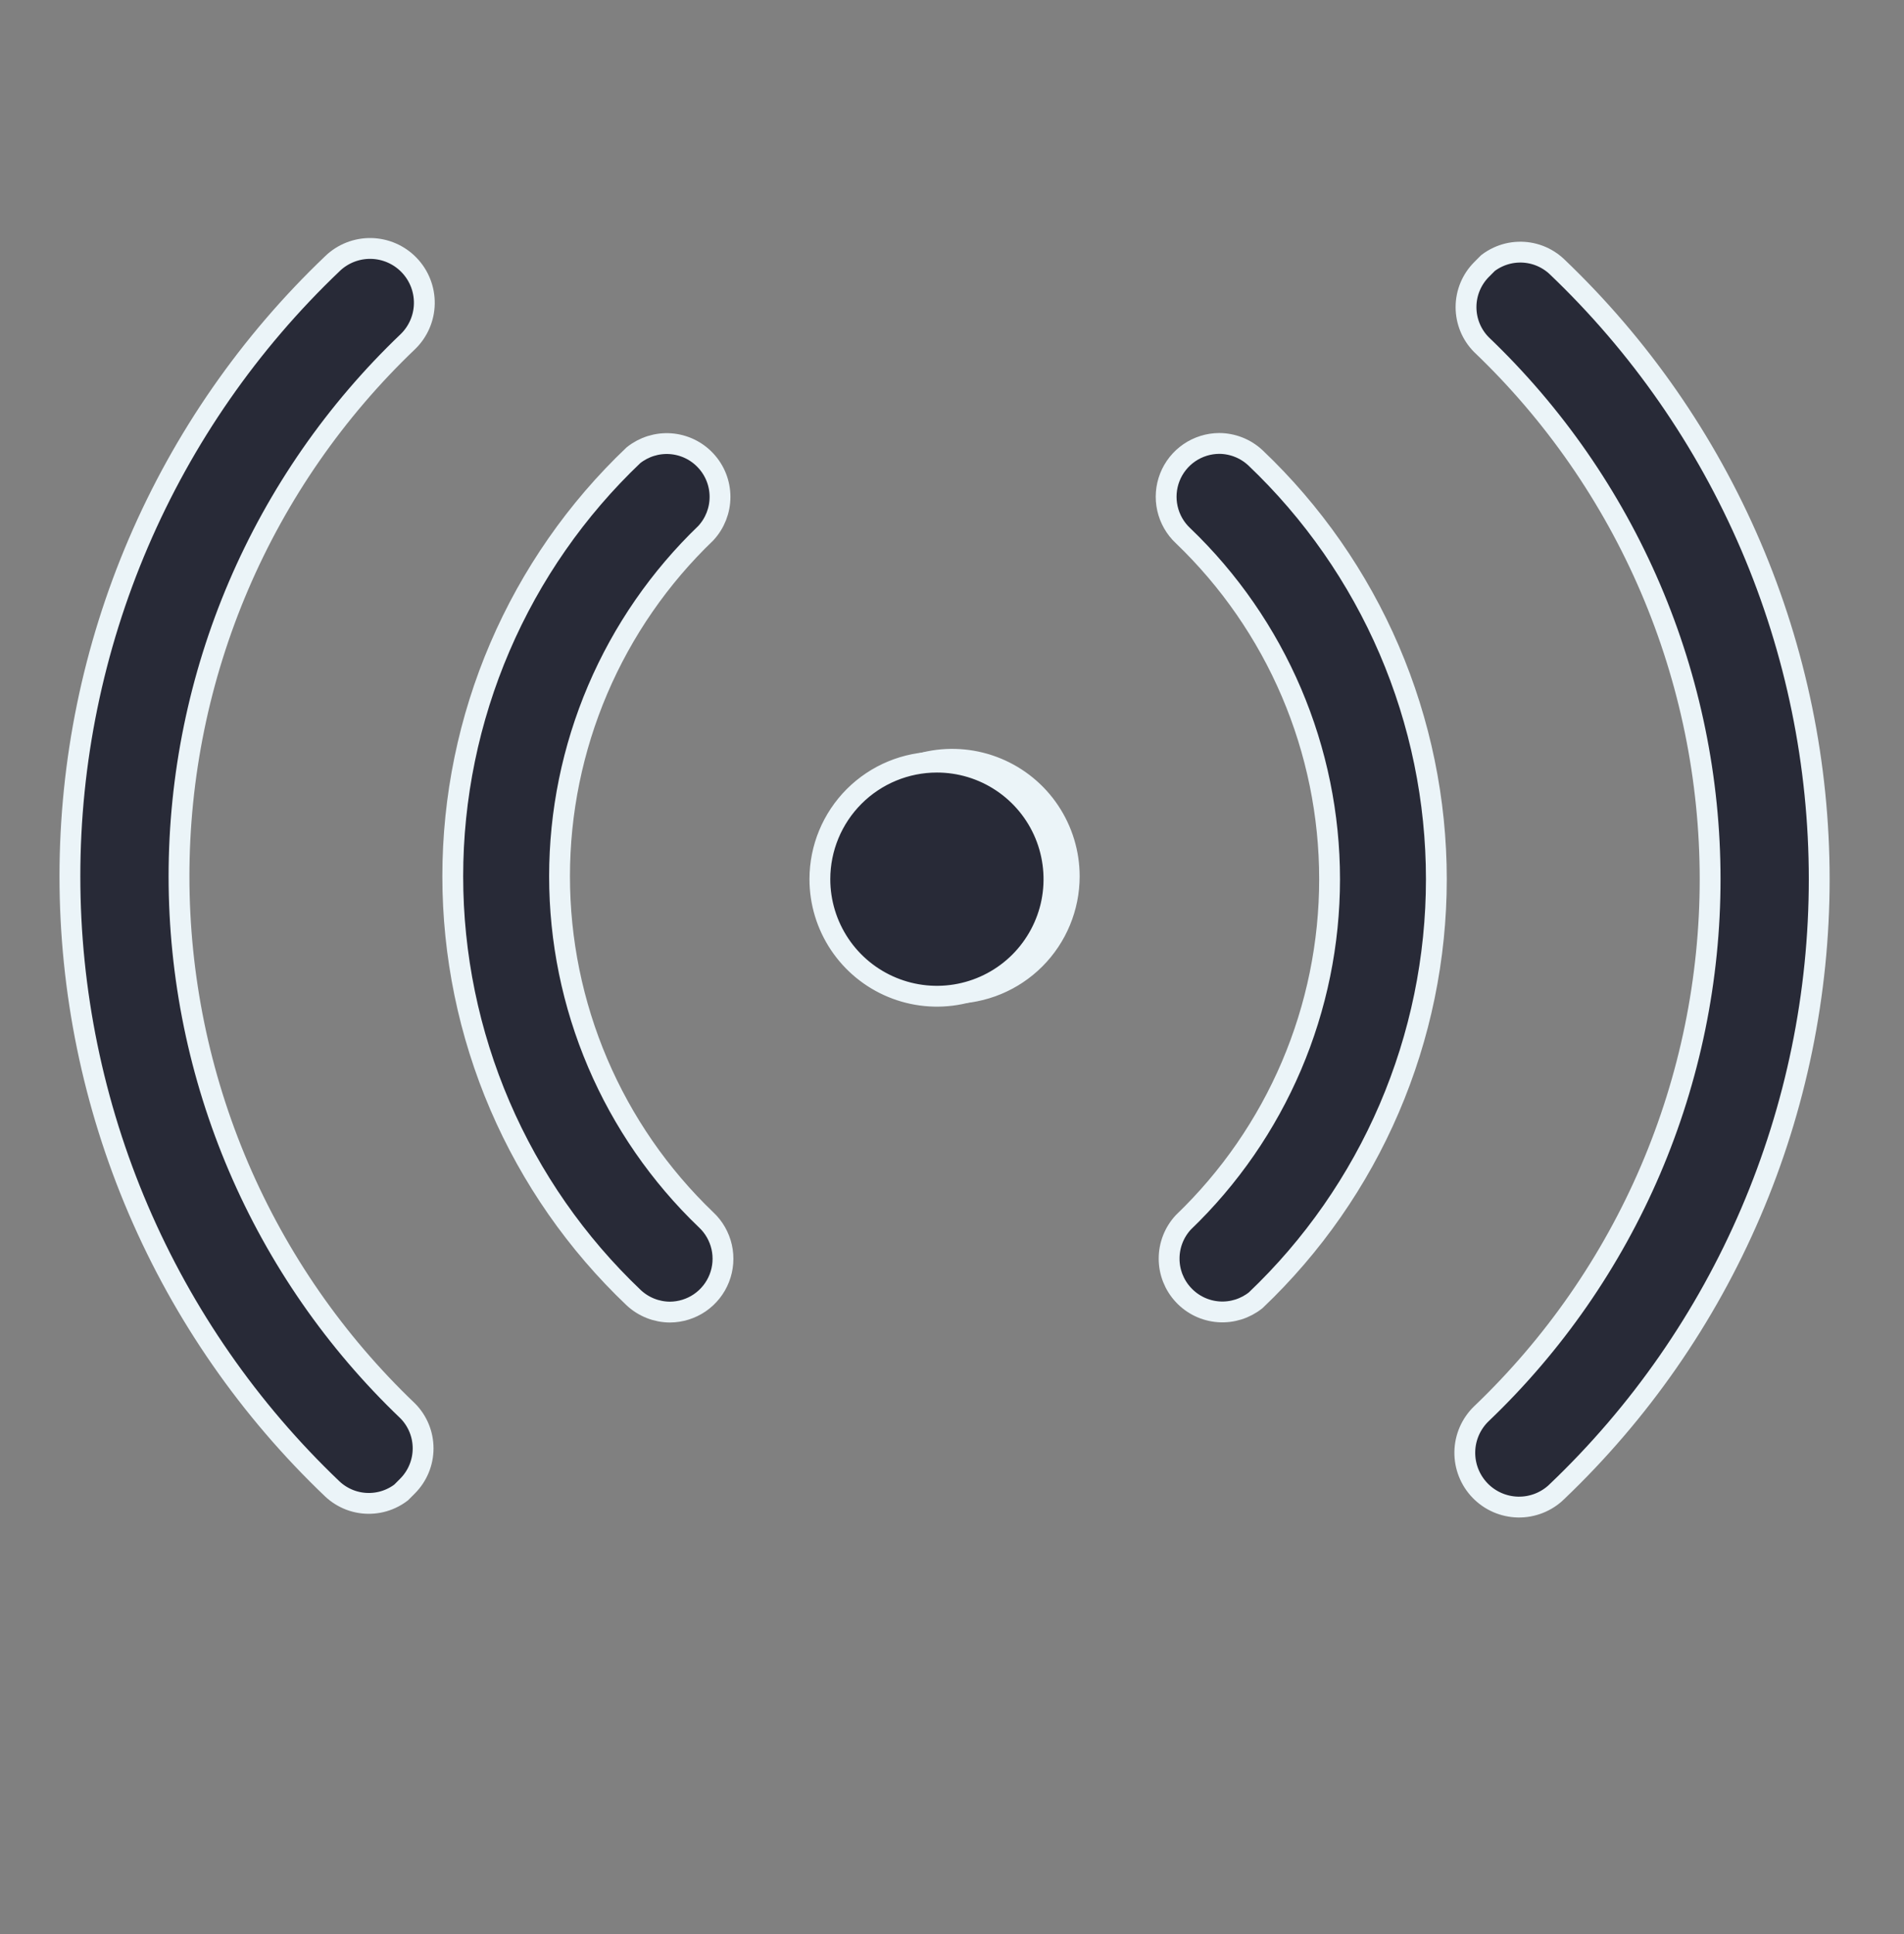
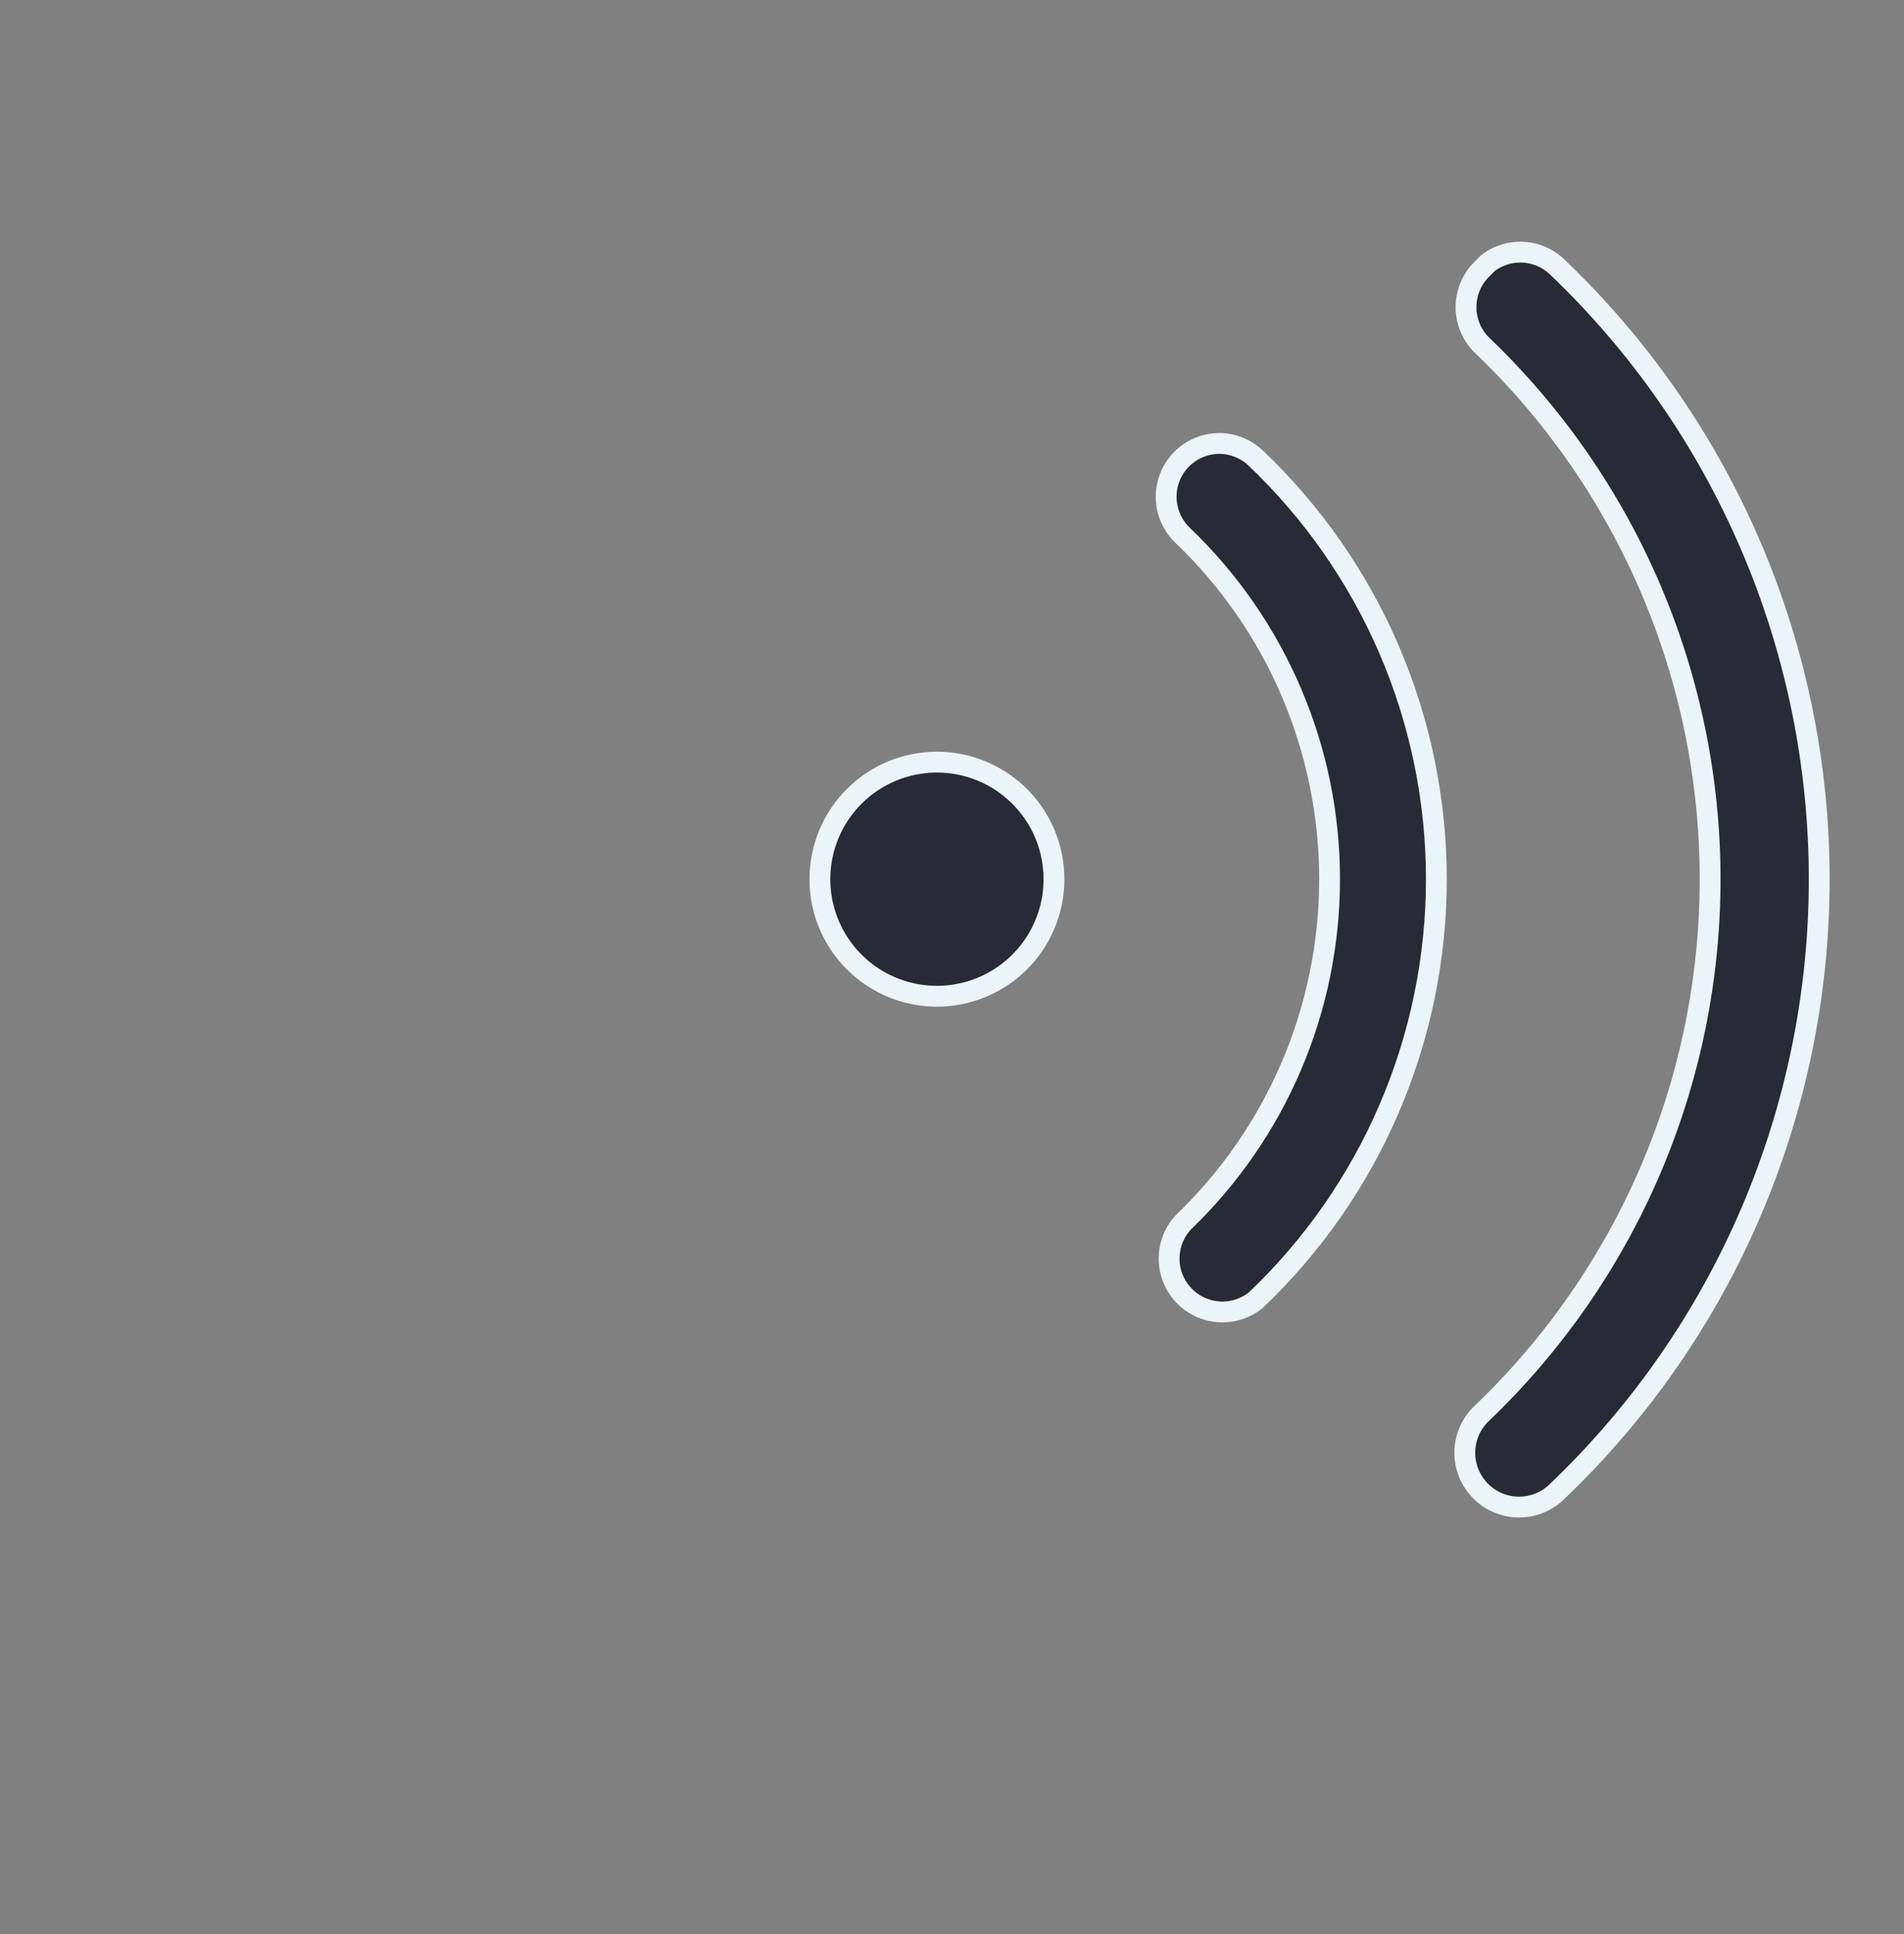
<svg xmlns="http://www.w3.org/2000/svg" width="64" height="65" viewBox="0 0 64 65" fill="none">
  <rect x="0" y="0" width="64" height="65" fill="#808080" stroke="none" />
-   <path d="M23.732 40.994L23.735 40.996C23.997 41.242 24.179 41.56 24.258 41.91C24.337 42.26 24.309 42.626 24.178 42.96C24.047 43.294 23.818 43.581 23.522 43.784C23.226 43.986 22.876 44.095 22.518 44.097C22.066 44.095 21.631 43.922 21.301 43.614C19.38 41.789 17.85 39.593 16.804 37.159C15.759 34.724 15.219 32.102 15.219 29.452C15.219 26.802 15.759 24.18 16.804 21.746C17.848 19.315 19.375 17.122 21.292 15.3C21.643 15.02 22.087 14.881 22.535 14.912C22.988 14.944 23.412 15.146 23.721 15.479C24.031 15.811 24.203 16.248 24.202 16.702C24.202 17.153 24.031 17.587 23.725 17.918C22.172 19.409 20.935 21.198 20.09 23.178C19.244 25.162 18.808 27.296 18.808 29.452C18.808 31.609 19.244 33.743 20.09 35.726C20.936 37.71 22.175 39.501 23.732 40.994ZM13.701 49.941L13.484 50.159C13.379 50.239 13.265 50.308 13.144 50.363C12.929 50.462 12.697 50.517 12.46 50.525C12.223 50.534 11.988 50.495 11.766 50.412C11.545 50.328 11.342 50.202 11.17 50.04C8.383 47.384 6.164 44.19 4.648 40.652C3.132 37.113 2.35 33.303 2.35 29.452C2.35 25.602 3.132 21.792 4.648 18.253C6.164 14.714 8.383 11.52 11.171 8.864L11.171 8.864L11.172 8.862C11.52 8.526 11.987 8.342 12.471 8.35C12.955 8.359 13.415 8.559 13.751 8.907C14.087 9.255 14.271 9.722 14.263 10.206C14.255 10.689 14.055 11.149 13.707 11.485C11.277 13.804 9.342 16.592 8.02 19.68C6.698 22.768 6.017 26.093 6.017 29.452C6.017 32.812 6.698 36.136 8.02 39.225C9.342 42.312 11.275 45.099 13.704 47.417C14.036 47.752 14.222 48.205 14.222 48.677C14.222 49.151 14.035 49.605 13.701 49.941ZM35.278 27.267C35.71 27.914 35.941 28.674 35.941 29.452C35.941 30.496 35.526 31.496 34.789 32.234C34.051 32.972 33.05 33.386 32.007 33.386C31.229 33.386 30.468 33.156 29.821 32.723C29.174 32.291 28.67 31.677 28.372 30.958C28.075 30.239 27.997 29.448 28.148 28.685C28.3 27.922 28.675 27.221 29.225 26.671C29.775 26.12 30.476 25.746 31.239 25.594C32.003 25.442 32.794 25.52 33.512 25.818C34.231 26.115 34.846 26.62 35.278 27.267Z" fill="#282A37" stroke="#EBF4F8" stroke-width="0.7" />
-   <path d="M39.768 18.006L39.765 18.004C39.503 17.758 39.321 17.44 39.242 17.09C39.163 16.74 39.191 16.374 39.322 16.04C39.453 15.706 39.682 15.419 39.978 15.216C40.274 15.014 40.624 14.905 40.982 14.903C41.434 14.905 41.869 15.078 42.199 15.386C44.12 17.211 45.65 19.407 46.696 21.841C47.741 24.276 48.281 26.898 48.281 29.548C48.281 32.197 47.741 34.819 46.696 37.254C45.652 39.685 44.125 41.878 42.208 43.7C41.857 43.98 41.413 44.119 40.965 44.088C40.512 44.056 40.088 43.854 39.779 43.521C39.469 43.189 39.297 42.752 39.298 42.298C39.298 41.847 39.469 41.413 39.775 41.082C41.328 39.591 42.565 37.802 43.41 35.822C44.256 33.838 44.692 31.704 44.692 29.548C44.692 27.391 44.256 25.257 43.41 23.274C42.563 21.29 41.325 19.499 39.768 18.006ZM49.799 9.059L50.016 8.841C50.121 8.761 50.235 8.692 50.356 8.637C50.571 8.538 50.803 8.483 51.04 8.475C51.277 8.466 51.513 8.505 51.734 8.588C51.955 8.672 52.158 8.798 52.33 8.96C55.117 11.616 57.336 14.81 58.852 18.348C60.368 21.887 61.15 25.698 61.15 29.548C61.15 33.398 60.368 37.208 58.852 40.747C57.336 44.286 55.117 47.48 52.329 50.136L52.329 50.136L52.328 50.138C51.98 50.474 51.513 50.658 51.029 50.65C50.545 50.641 50.085 50.441 49.749 50.093C49.413 49.745 49.229 49.278 49.237 48.794C49.245 48.311 49.446 47.851 49.793 47.515C52.223 45.196 54.158 42.408 55.48 39.32C56.802 36.232 57.483 32.907 57.483 29.548C57.483 26.188 56.802 22.864 55.48 19.775C54.158 16.688 52.225 13.901 49.796 11.583C49.464 11.248 49.278 10.795 49.278 10.323C49.278 9.849 49.465 9.395 49.799 9.059ZM28.222 31.733C27.79 31.086 27.559 30.326 27.559 29.548C27.559 28.504 27.974 27.504 28.711 26.766C29.449 26.028 30.45 25.614 31.493 25.614C32.271 25.614 33.032 25.844 33.679 26.277C34.326 26.709 34.83 27.323 35.128 28.042C35.425 28.761 35.503 29.552 35.352 30.315C35.2 31.078 34.825 31.779 34.275 32.33C33.725 32.88 33.024 33.254 32.261 33.406C31.497 33.558 30.706 33.48 29.988 33.182C29.269 32.885 28.654 32.38 28.222 31.733Z" fill="#282A37" stroke="#EBF4F8" stroke-width="0.7" />
+   <path d="M39.768 18.006L39.765 18.004C39.503 17.758 39.321 17.44 39.242 17.09C39.163 16.74 39.191 16.374 39.322 16.04C39.453 15.706 39.682 15.419 39.978 15.216C40.274 15.014 40.624 14.905 40.982 14.903C41.434 14.905 41.869 15.078 42.199 15.386C44.12 17.211 45.65 19.407 46.696 21.841C47.741 24.276 48.281 26.898 48.281 29.548C48.281 32.197 47.741 34.819 46.696 37.254C45.652 39.685 44.125 41.878 42.208 43.7C41.857 43.98 41.413 44.119 40.965 44.088C40.512 44.056 40.088 43.854 39.779 43.521C39.469 43.189 39.297 42.752 39.298 42.298C39.298 41.847 39.469 41.413 39.775 41.082C41.328 39.591 42.565 37.802 43.41 35.822C44.256 33.838 44.692 31.704 44.692 29.548C44.692 27.391 44.256 25.257 43.41 23.274C42.563 21.29 41.325 19.499 39.768 18.006ZM49.799 9.059L50.016 8.841C50.121 8.761 50.235 8.692 50.356 8.637C50.571 8.538 50.803 8.483 51.04 8.475C51.277 8.466 51.513 8.505 51.734 8.588C51.955 8.672 52.158 8.798 52.33 8.96C55.117 11.616 57.336 14.81 58.852 18.348C60.368 21.887 61.15 25.698 61.15 29.548C61.15 33.398 60.368 37.208 58.852 40.747C57.336 44.286 55.117 47.48 52.329 50.136L52.329 50.136L52.328 50.138C51.98 50.474 51.513 50.658 51.029 50.65C50.545 50.641 50.085 50.441 49.749 50.093C49.413 49.745 49.229 49.278 49.237 48.794C49.245 48.311 49.446 47.851 49.793 47.515C52.223 45.196 54.158 42.408 55.48 39.32C56.802 36.232 57.483 32.907 57.483 29.548C57.483 26.188 56.802 22.864 55.48 19.775C54.158 16.688 52.225 13.901 49.796 11.583C49.464 11.248 49.278 10.795 49.278 10.323C49.278 9.849 49.465 9.395 49.799 9.059M28.222 31.733C27.79 31.086 27.559 30.326 27.559 29.548C27.559 28.504 27.974 27.504 28.711 26.766C29.449 26.028 30.45 25.614 31.493 25.614C32.271 25.614 33.032 25.844 33.679 26.277C34.326 26.709 34.83 27.323 35.128 28.042C35.425 28.761 35.503 29.552 35.352 30.315C35.2 31.078 34.825 31.779 34.275 32.33C33.725 32.88 33.024 33.254 32.261 33.406C31.497 33.558 30.706 33.48 29.988 33.182C29.269 32.885 28.654 32.38 28.222 31.733Z" fill="#282A37" stroke="#EBF4F8" stroke-width="0.7" />
</svg>